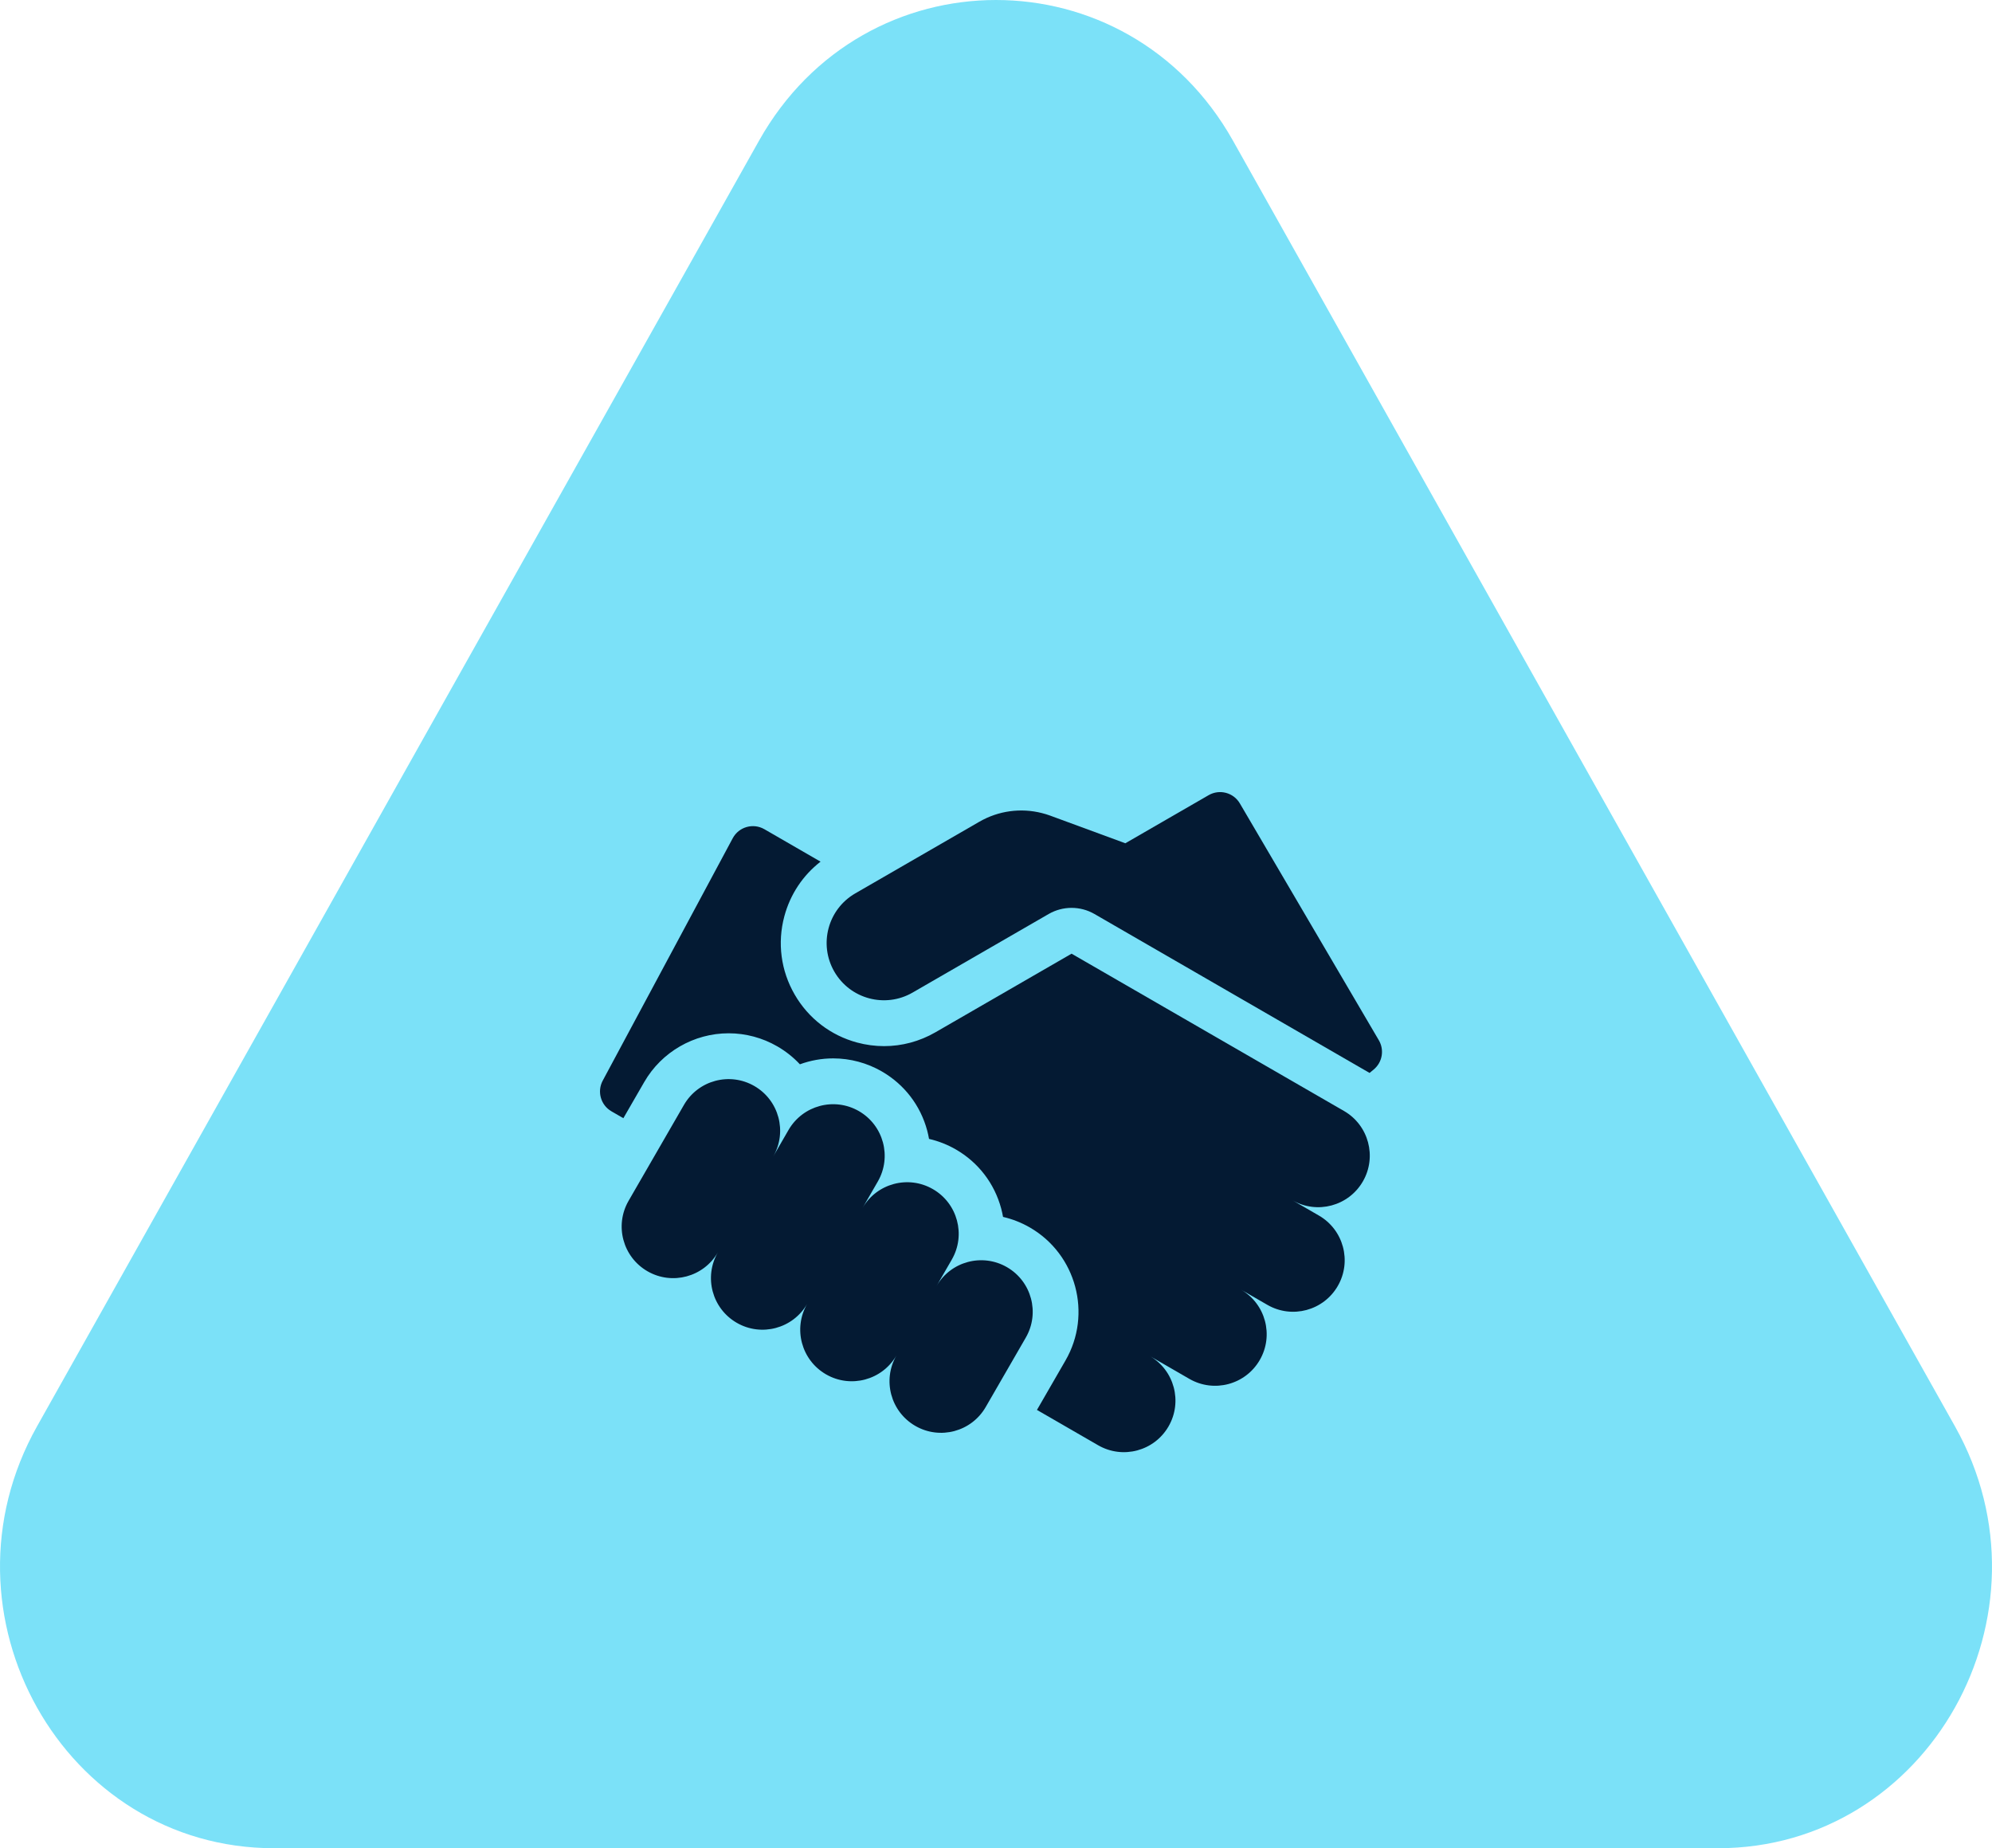
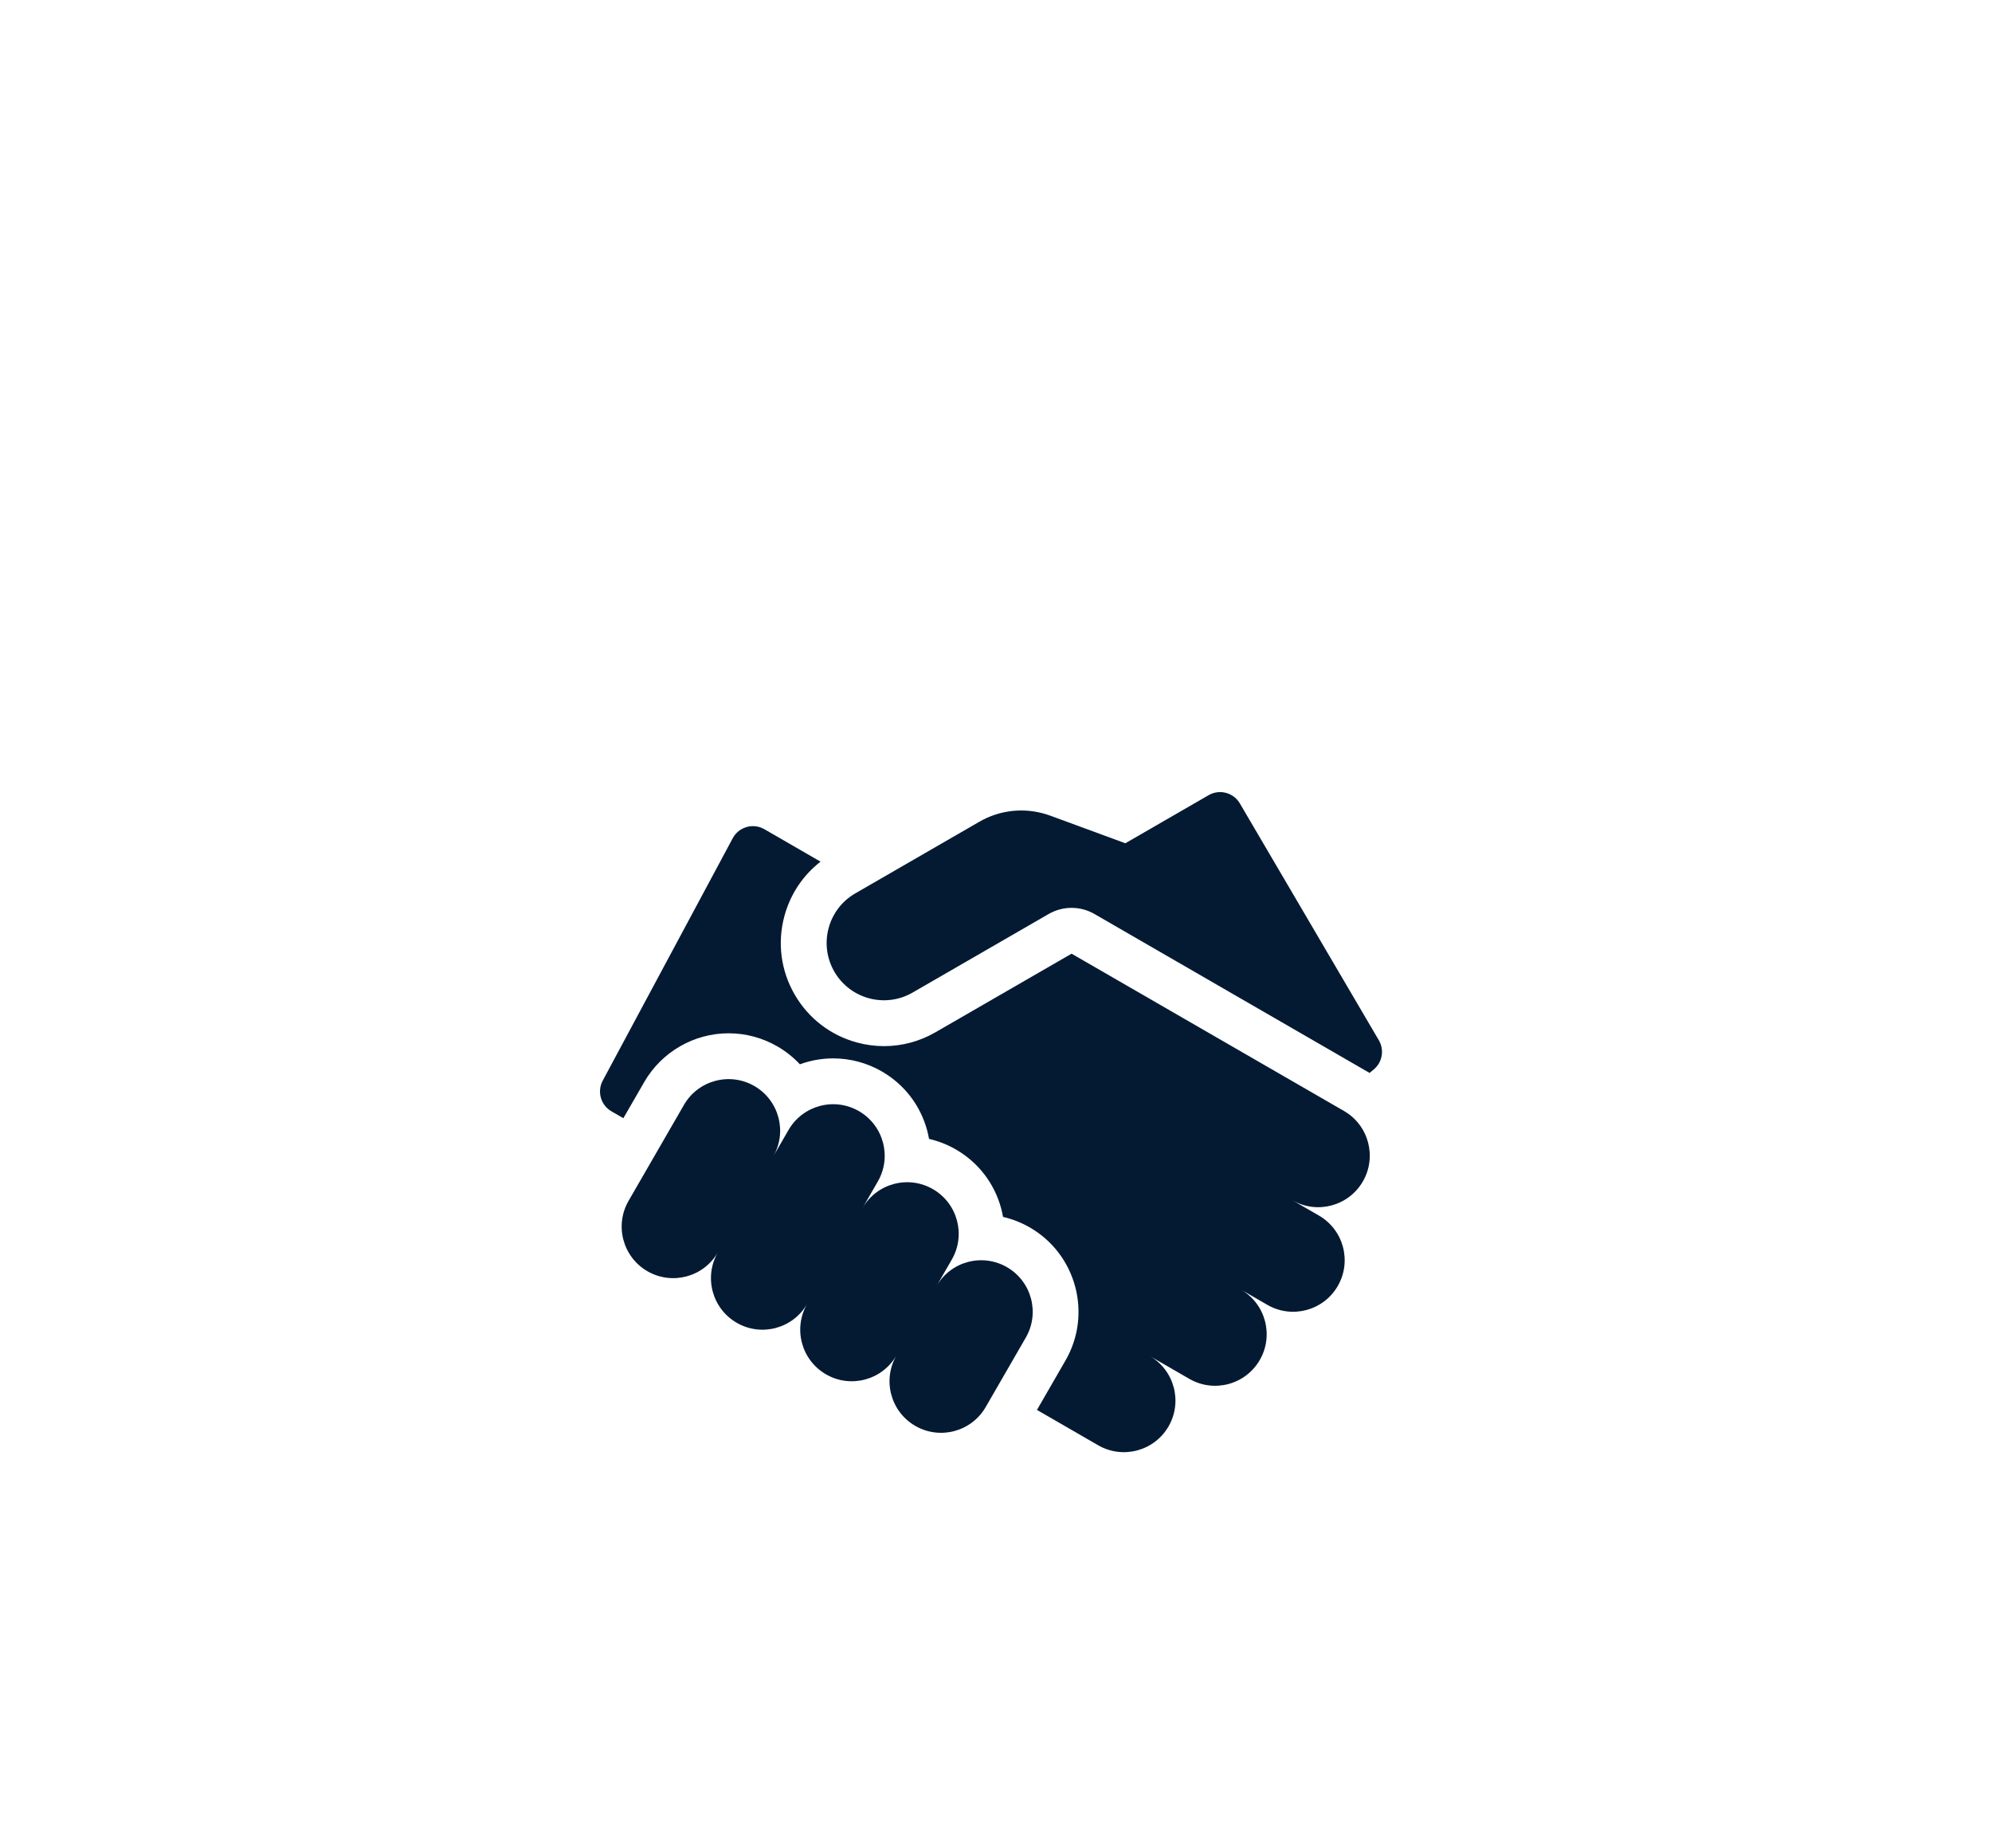
<svg xmlns="http://www.w3.org/2000/svg" width="166" height="154" viewBox="0 0 166 154" fill="none">
-   <path d="M63.254 11.719C72.03 -3.906 93.97 -3.906 102.746 11.719L162.911 118.842C171.687 134.468 160.717 154 143.165 154H22.835C5.283 154 -5.687 134.468 3.089 118.842L63.254 11.719Z" fill="#7BE1F8" />
  <path d="M114.904 86.679L103.321 66.943C102.79 66.038 101.628 65.731 100.72 66.256L93.778 70.264L87.526 67.964C87.296 67.879 87.063 67.808 86.828 67.749C85.068 67.301 83.202 67.552 81.609 68.472L71.274 74.439C68.991 75.757 68.209 78.676 69.527 80.959C70.845 83.242 73.764 84.024 76.047 82.706L87.388 76.158C88.57 75.476 90.025 75.476 91.207 76.158C91.207 76.158 114.057 89.355 114.13 89.4L114.47 89.12C115.195 88.523 115.379 87.489 114.904 86.679Z" fill="#041A33" />
  <path d="M112 92.571L89.298 79.464L77.957 86.012C76.633 86.776 75.163 87.167 73.675 87.167C72.928 87.167 72.177 87.069 71.437 86.871C69.221 86.276 67.368 84.855 66.221 82.867C65.073 80.88 64.768 78.565 65.362 76.348C65.853 74.518 66.908 72.938 68.379 71.796L63.699 69.093C62.765 68.554 61.571 68.894 61.061 69.844L50.227 90.043C49.74 90.952 50.062 92.084 50.955 92.599L51.947 93.172L53.689 90.155C55.134 87.652 57.828 86.097 60.72 86.097C62.139 86.097 63.541 86.473 64.773 87.185C65.482 87.594 66.115 88.099 66.658 88.681C67.535 88.361 68.473 88.188 69.433 88.188C70.852 88.188 72.254 88.564 73.486 89.276C75.363 90.36 76.706 92.109 77.267 94.203C77.328 94.433 77.378 94.665 77.419 94.897C78.2 95.077 78.954 95.372 79.654 95.776C81.531 96.86 82.873 98.61 83.434 100.703C83.496 100.933 83.545 101.165 83.587 101.397C84.367 101.577 85.121 101.873 85.821 102.277C89.696 104.514 91.028 109.486 88.791 113.36L86.413 117.48L91.511 120.423C93.565 121.61 96.193 120.906 97.379 118.851C98.565 116.796 97.861 114.169 95.806 112.983L99.113 114.892C101.168 116.078 103.795 115.375 104.981 113.32C106.168 111.265 105.464 108.638 103.409 107.452L105.614 108.725C107.668 109.911 110.295 109.207 111.482 107.152C112.668 105.098 111.964 102.47 109.909 101.284L107.705 100.012C109.759 101.198 112.386 100.494 113.573 98.439C114.759 96.385 114.055 93.757 112 92.571Z" fill="#041A33" />
  <path d="M83.912 105.584C81.857 104.398 79.23 105.102 78.044 107.156L79.317 104.952C80.503 102.897 79.799 100.27 77.744 99.084C75.69 97.897 73.062 98.601 71.876 100.656L73.149 98.451C74.335 96.397 73.631 93.77 71.577 92.583C69.522 91.397 66.895 92.101 65.709 94.156L64.436 96.36C65.622 94.306 64.918 91.678 62.864 90.492C60.809 89.306 58.182 90.01 56.996 92.064L52.382 100.056C51.196 102.111 51.9 104.738 53.954 105.924C56.009 107.11 58.636 106.406 59.822 104.351C58.636 106.406 59.34 109.033 61.394 110.219C63.449 111.406 66.076 110.702 67.262 108.647C66.076 110.702 66.78 113.329 68.835 114.515C70.889 115.701 73.516 114.997 74.703 112.943C73.516 114.997 74.22 117.624 76.275 118.81C78.329 119.997 80.957 119.293 82.143 117.238L85.484 111.451C86.67 109.397 85.966 106.77 83.912 105.584Z" fill="#041A33" />
</svg>